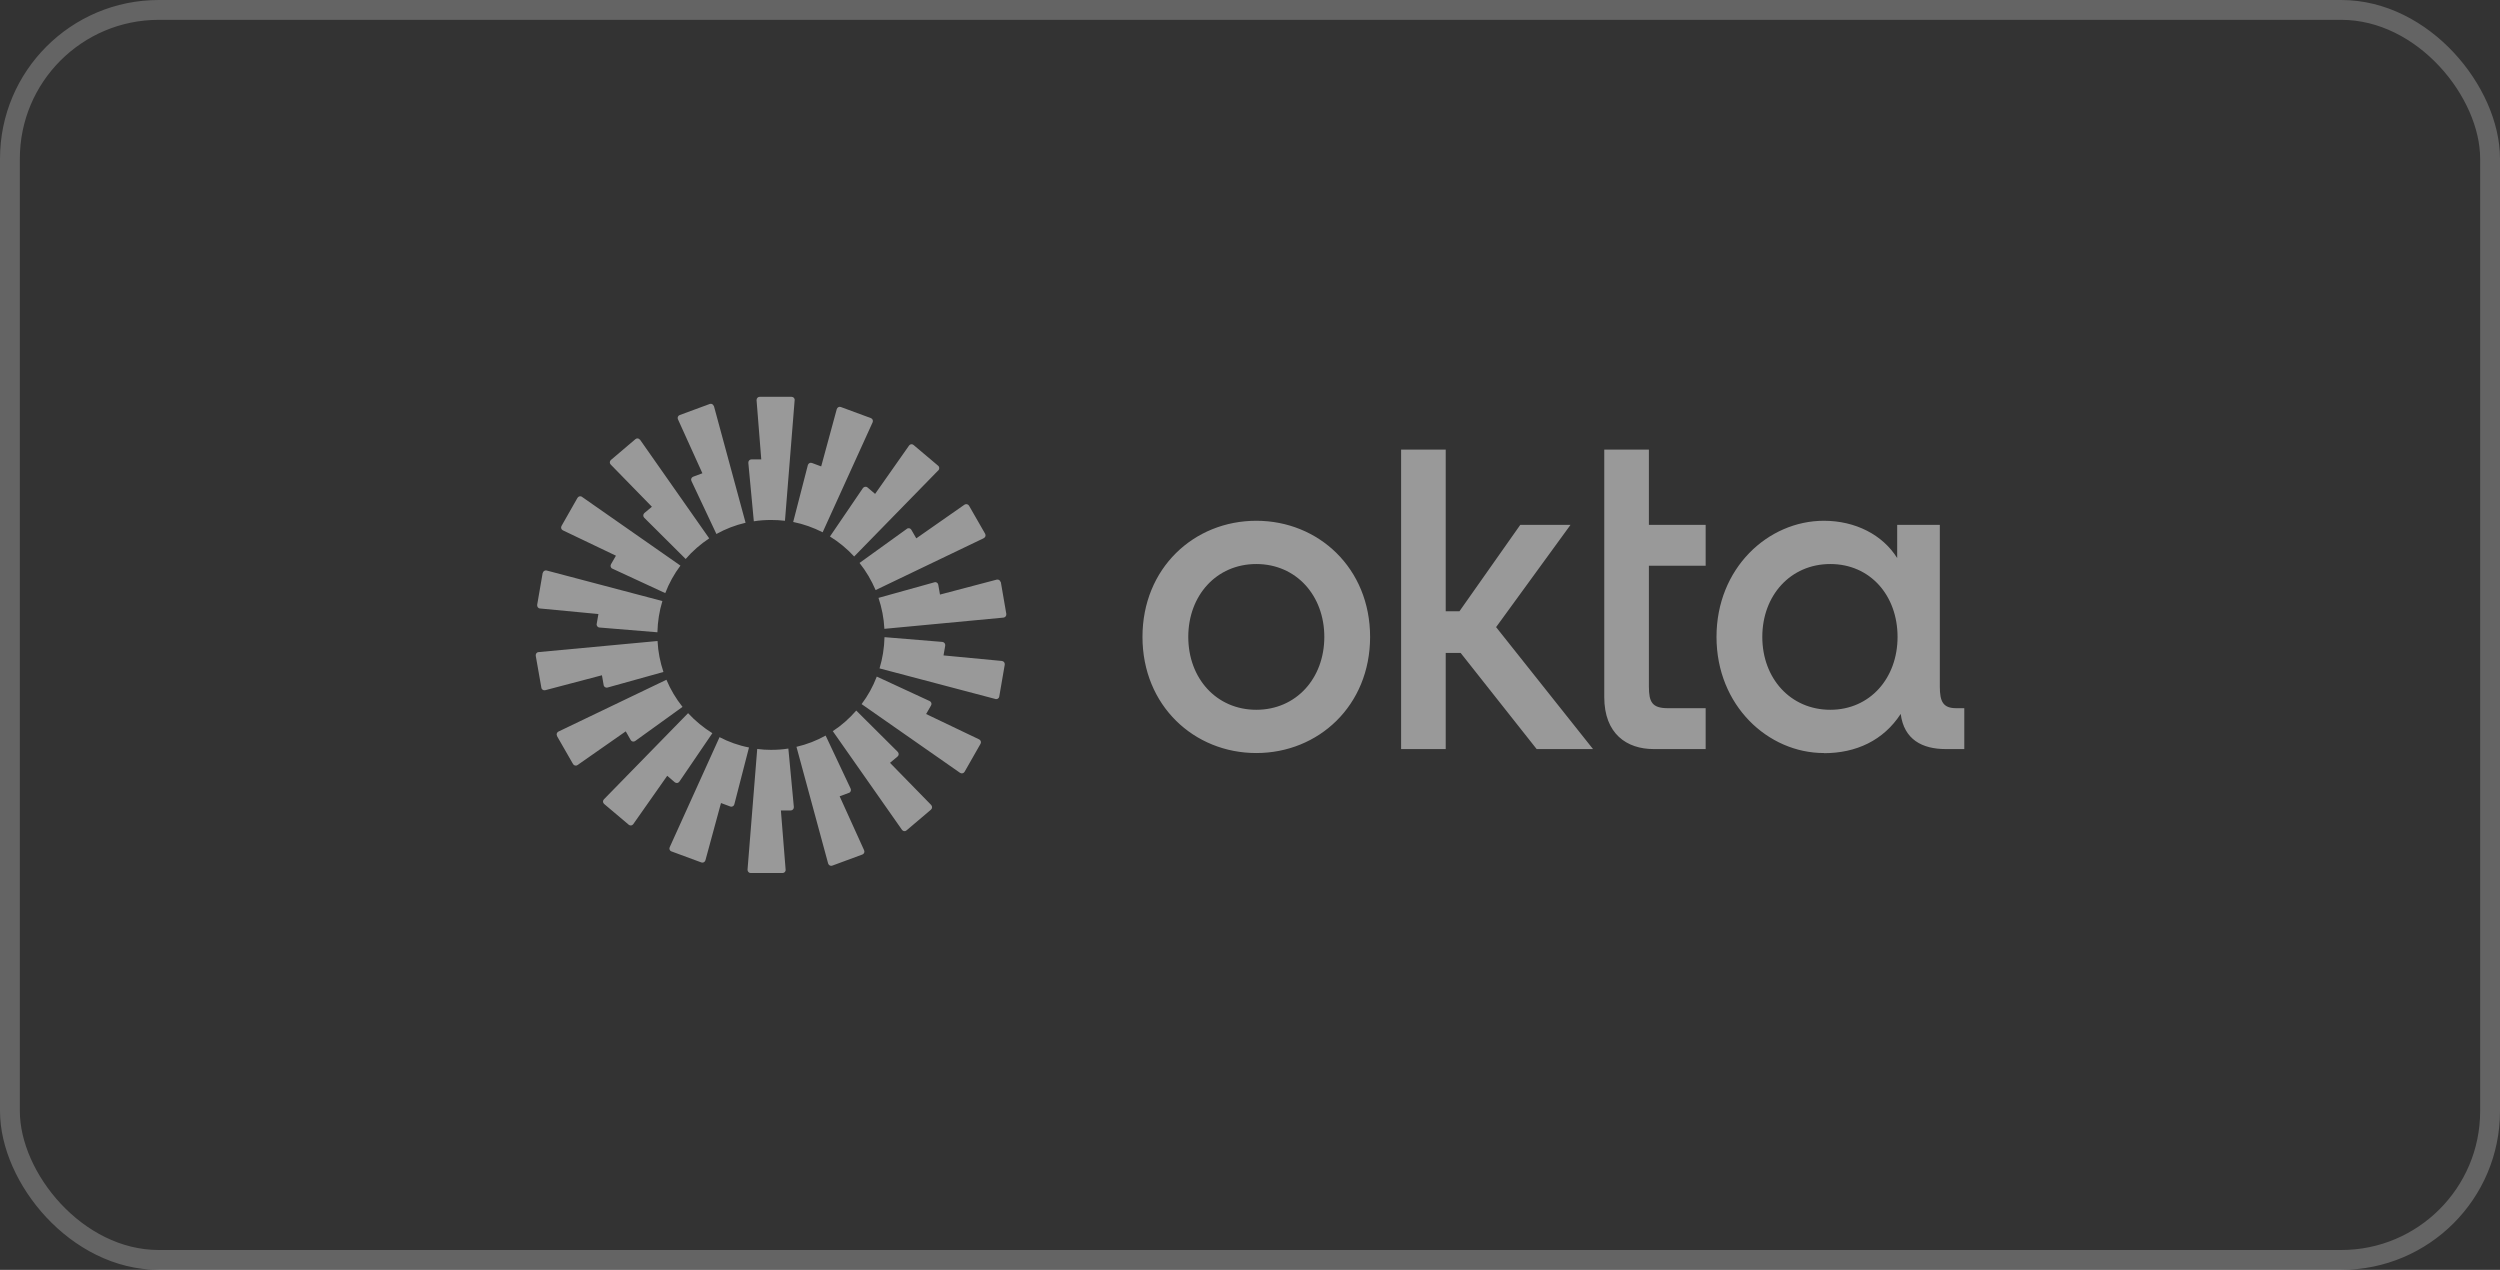
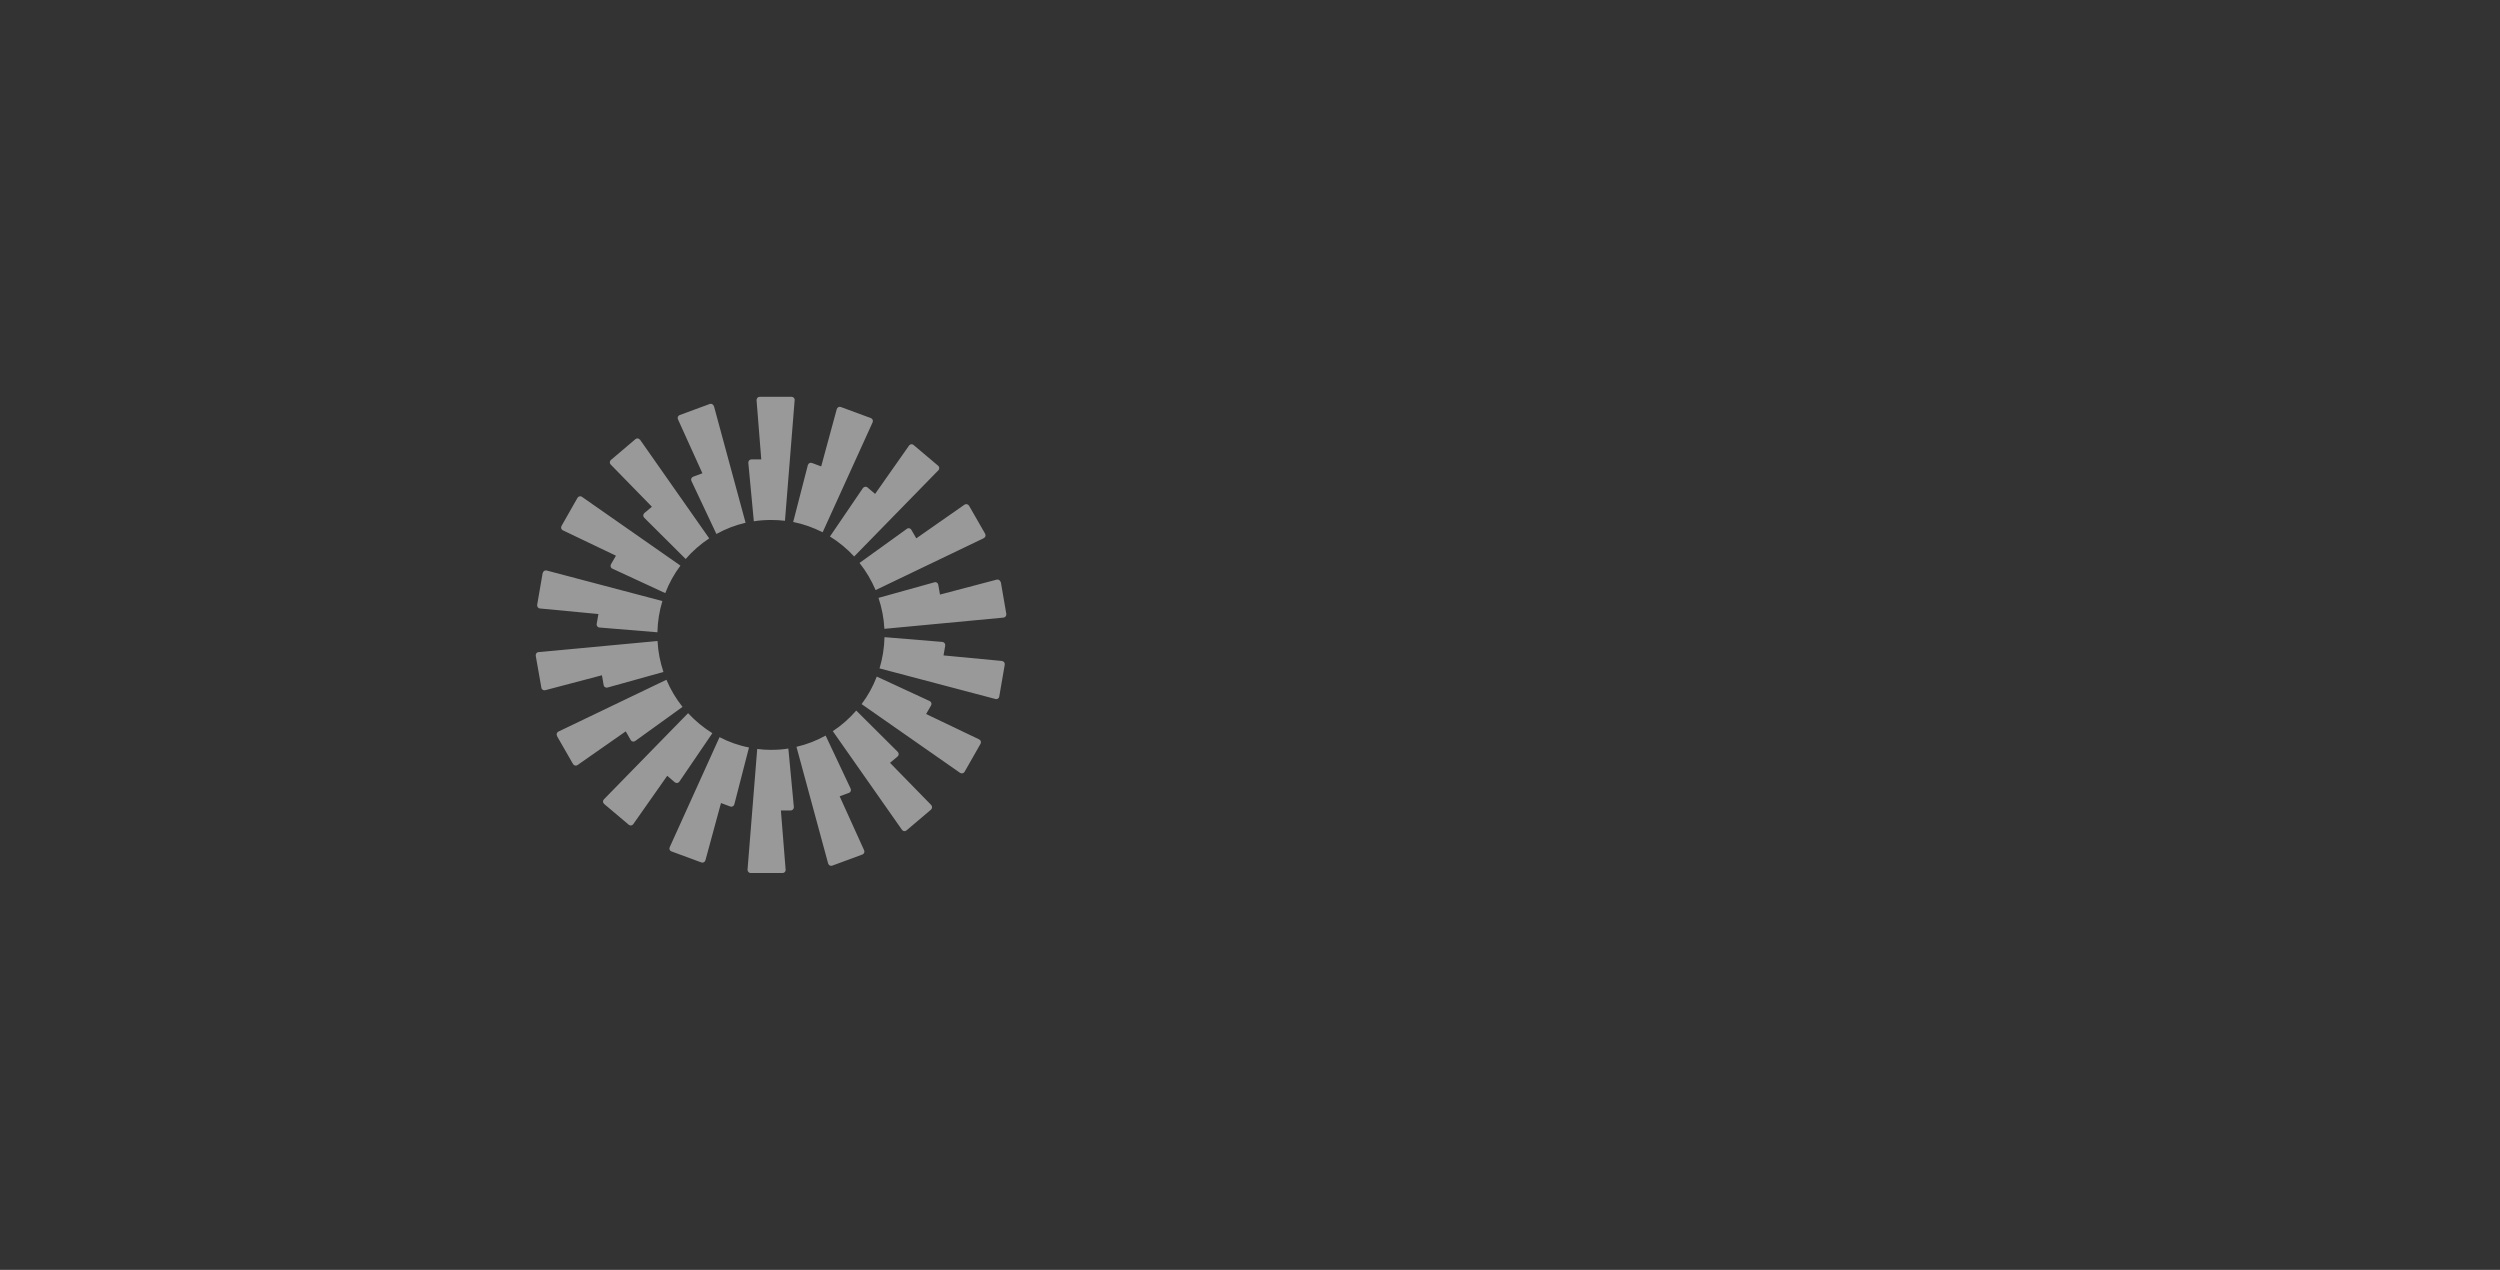
<svg xmlns="http://www.w3.org/2000/svg" width="126" height="64" viewBox="0 0 126 64" fill="none">
  <rect x="0" y="0" width="126" height="64" fill="#333333" stroke="none" />
-   <rect x="0.5" y="0.5" width="125" height="63" rx="7.5" stroke="white" stroke-opacity="0.24" />
-   <path d="M92.248 35.773C90.237 35.773 88.82 34.187 88.82 32.1C88.82 30.013 90.237 28.427 92.248 28.427C94.259 28.427 95.637 30.013 95.637 32.1C95.637 34.187 94.24 35.773 92.248 35.773ZM91.925 37.96C93.547 37.96 94.925 37.32 95.796 35.98C95.96 37.28 96.89 37.753 98.064 37.753H99V35.693H98.598C97.932 35.693 97.767 35.367 97.767 34.6V26.453H95.618V28.127C94.886 26.953 93.508 26.247 91.925 26.247C89.103 26.247 86.512 28.64 86.512 32.1C86.512 35.56 89.11 37.953 91.925 37.953V37.96ZM80.855 35.133C80.855 36.987 81.989 37.753 83.347 37.753H85.965V35.693H84.06C83.268 35.693 83.104 35.387 83.104 34.6V28.513H85.965V26.453H83.104V22.66H80.855V35.133ZM70.616 37.753H72.864V32.907H73.616L77.447 37.753H80.288L75.403 31.607L79.154 26.453H76.622L73.557 30.807H72.864V22.66H70.616V37.753ZM63.317 26.247C60.172 26.247 57.581 28.64 57.581 32.1C57.581 35.56 60.179 37.953 63.317 37.953C66.456 37.953 69.053 35.56 69.053 32.1C69.053 28.64 66.456 26.247 63.317 26.247ZM63.317 35.773C61.306 35.773 59.889 34.187 59.889 32.1C59.889 30.013 61.306 28.427 63.317 28.427C65.328 28.427 66.746 30.013 66.746 32.1C66.746 34.187 65.328 35.773 63.317 35.773Z" fill="white" fill-opacity="0.5" />
  <path fill-rule="evenodd" clip-rule="evenodd" d="M40.05 20.167L39.562 26.247C39.331 26.22 39.1 26.207 38.863 26.207C38.566 26.207 38.276 26.227 37.993 26.273L37.716 23.327C37.709 23.233 37.782 23.153 37.874 23.153H38.368L38.131 20.173C38.124 20.08 38.197 20 38.283 20H39.898C39.99 20 40.063 20.08 40.05 20.173V20.167ZM35.975 20.467C35.949 20.38 35.856 20.327 35.771 20.36L34.254 20.92C34.169 20.953 34.129 21.053 34.169 21.133L35.401 23.853L34.933 24.027C34.848 24.06 34.808 24.16 34.848 24.24L36.107 26.913C36.562 26.66 37.056 26.467 37.577 26.347L35.982 20.467H35.975ZM32.257 22.16L35.744 27.133C35.303 27.427 34.9 27.773 34.558 28.173L32.468 26.093C32.402 26.027 32.408 25.92 32.474 25.86L32.856 25.54L30.78 23.413C30.714 23.347 30.72 23.24 30.793 23.18L32.026 22.133C32.098 22.073 32.197 22.087 32.25 22.16H32.257ZM29.329 25.04C29.257 24.987 29.151 25.013 29.105 25.093L28.301 26.507C28.254 26.587 28.287 26.687 28.366 26.727L31.043 28.007L30.793 28.44C30.747 28.52 30.78 28.627 30.865 28.66L33.529 29.893C33.72 29.393 33.977 28.927 34.294 28.507L29.329 25.04ZM27.358 28.88C27.371 28.787 27.463 28.733 27.549 28.753L33.384 30.293C33.232 30.793 33.147 31.32 33.133 31.867L30.213 31.627C30.12 31.62 30.054 31.533 30.074 31.44L30.16 30.947L27.213 30.667C27.12 30.66 27.061 30.573 27.074 30.48L27.351 28.873L27.358 28.88ZM27.14 32.867C27.048 32.873 26.988 32.96 27.002 33.053L27.285 34.66C27.298 34.753 27.391 34.807 27.476 34.787L30.338 34.033L30.424 34.527C30.437 34.62 30.529 34.673 30.615 34.653L33.437 33.867C33.272 33.373 33.166 32.847 33.14 32.307L27.134 32.867H27.14ZM28.076 37.093C28.03 37.013 28.063 36.913 28.142 36.873L33.588 34.26C33.793 34.753 34.07 35.213 34.399 35.627L32.013 37.347C31.94 37.4 31.835 37.38 31.788 37.3L31.538 36.86L29.105 38.56C29.032 38.613 28.927 38.587 28.881 38.507L28.07 37.093H28.076ZM34.676 35.947L30.437 40.287C30.371 40.353 30.377 40.46 30.45 40.52L31.689 41.567C31.762 41.627 31.861 41.613 31.914 41.54L33.628 39.1L34.01 39.427C34.083 39.487 34.188 39.473 34.241 39.393L35.903 36.953C35.454 36.673 35.039 36.333 34.683 35.947H34.676ZM33.839 42.913C33.753 42.88 33.714 42.78 33.753 42.7L36.265 37.153C36.727 37.393 37.228 37.573 37.749 37.673L37.01 40.54C36.99 40.627 36.892 40.68 36.806 40.647L36.338 40.473L35.553 43.36C35.527 43.447 35.434 43.5 35.349 43.467L33.832 42.907L33.839 42.913ZM38.164 37.747L37.676 43.827C37.67 43.92 37.742 44 37.828 44H39.443C39.535 44 39.608 43.92 39.595 43.827L39.357 40.847H39.852C39.944 40.847 40.017 40.767 40.01 40.673L39.733 37.727C39.45 37.773 39.16 37.793 38.863 37.793C38.626 37.793 38.395 37.78 38.164 37.747ZM43.979 21.287C44.019 21.2 43.979 21.107 43.894 21.073L42.377 20.513C42.291 20.48 42.199 20.533 42.173 20.62L41.388 23.507L40.92 23.333C40.834 23.3 40.742 23.353 40.716 23.44L39.977 26.307C40.505 26.413 40.999 26.593 41.461 26.827L43.979 21.287ZM47.289 23.707L43.05 28.047C42.694 27.66 42.285 27.32 41.83 27.04L43.491 24.6C43.544 24.527 43.65 24.507 43.722 24.567L44.105 24.893L45.819 22.453C45.872 22.38 45.977 22.367 46.043 22.427L47.282 23.473C47.355 23.533 47.355 23.64 47.296 23.707H47.289ZM49.584 27.12C49.669 27.08 49.696 26.98 49.65 26.9L48.839 25.487C48.792 25.407 48.687 25.387 48.614 25.433L46.181 27.133L45.931 26.7C45.885 26.62 45.779 26.593 45.707 26.653L43.32 28.373C43.65 28.787 43.92 29.247 44.131 29.74L49.577 27.127L49.584 27.12ZM50.441 29.333L50.718 30.94C50.731 31.033 50.671 31.113 50.579 31.127L44.573 31.693C44.546 31.147 44.441 30.627 44.276 30.133L47.098 29.347C47.184 29.32 47.276 29.38 47.289 29.473L47.375 29.967L50.236 29.213C50.322 29.193 50.414 29.247 50.428 29.34L50.441 29.333ZM50.17 35.233C50.256 35.253 50.348 35.2 50.362 35.107L50.639 33.5C50.652 33.407 50.592 33.327 50.5 33.313L47.553 33.033L47.639 32.54C47.652 32.447 47.592 32.367 47.5 32.353L44.579 32.113C44.566 32.66 44.48 33.187 44.329 33.687L50.164 35.227L50.17 35.233ZM48.614 38.9C48.568 38.98 48.463 39 48.39 38.953L43.425 35.487C43.742 35.067 43.999 34.6 44.19 34.1L46.854 35.333C46.94 35.373 46.973 35.473 46.926 35.553L46.676 35.987L49.353 37.267C49.432 37.307 49.465 37.407 49.419 37.487L48.614 38.9ZM41.975 36.853L45.463 41.827C45.516 41.9 45.621 41.913 45.687 41.853L46.92 40.807C46.992 40.747 46.992 40.64 46.933 40.573L44.856 38.447L45.239 38.127C45.311 38.067 45.311 37.96 45.245 37.893L43.155 35.813C42.806 36.213 42.41 36.567 41.968 36.853H41.975ZM41.942 43.627C41.856 43.66 41.764 43.607 41.738 43.52L40.142 37.64C40.663 37.52 41.157 37.327 41.612 37.073L42.872 39.747C42.911 39.833 42.872 39.933 42.786 39.96L42.318 40.133L43.551 42.853C43.59 42.94 43.551 43.033 43.465 43.067L41.949 43.627H41.942Z" fill="white" fill-opacity="0.5" />
</svg>